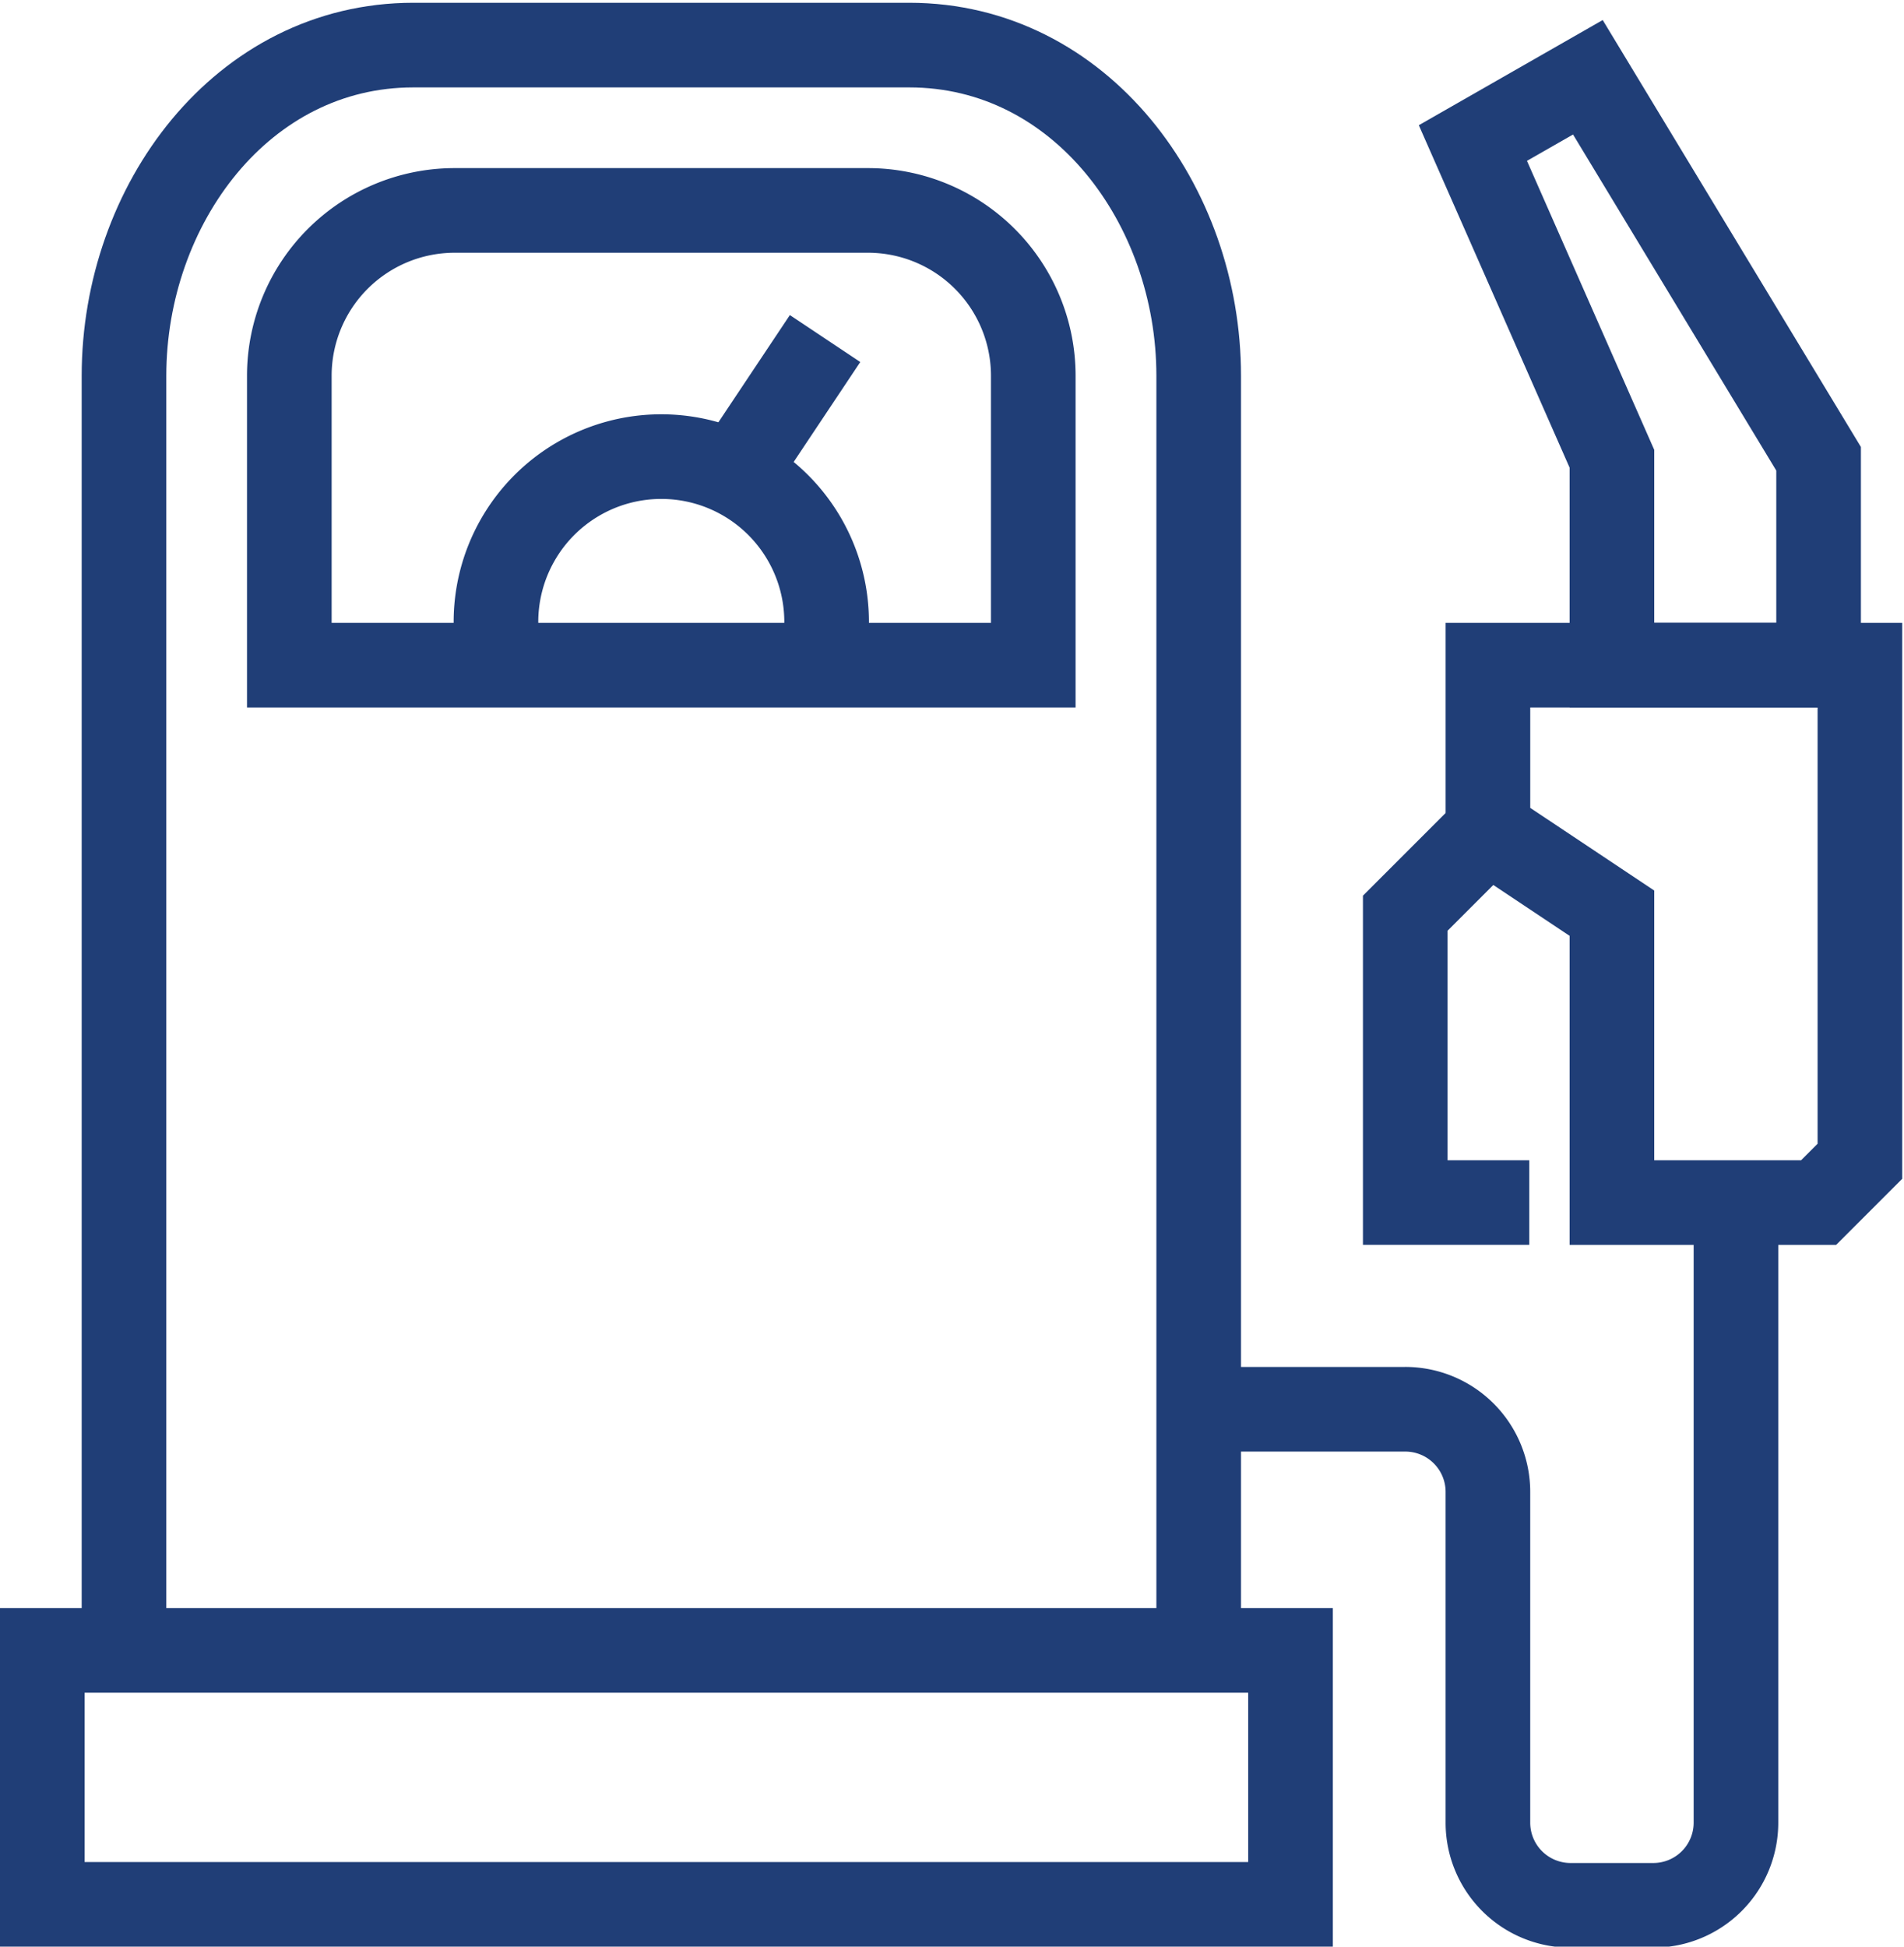
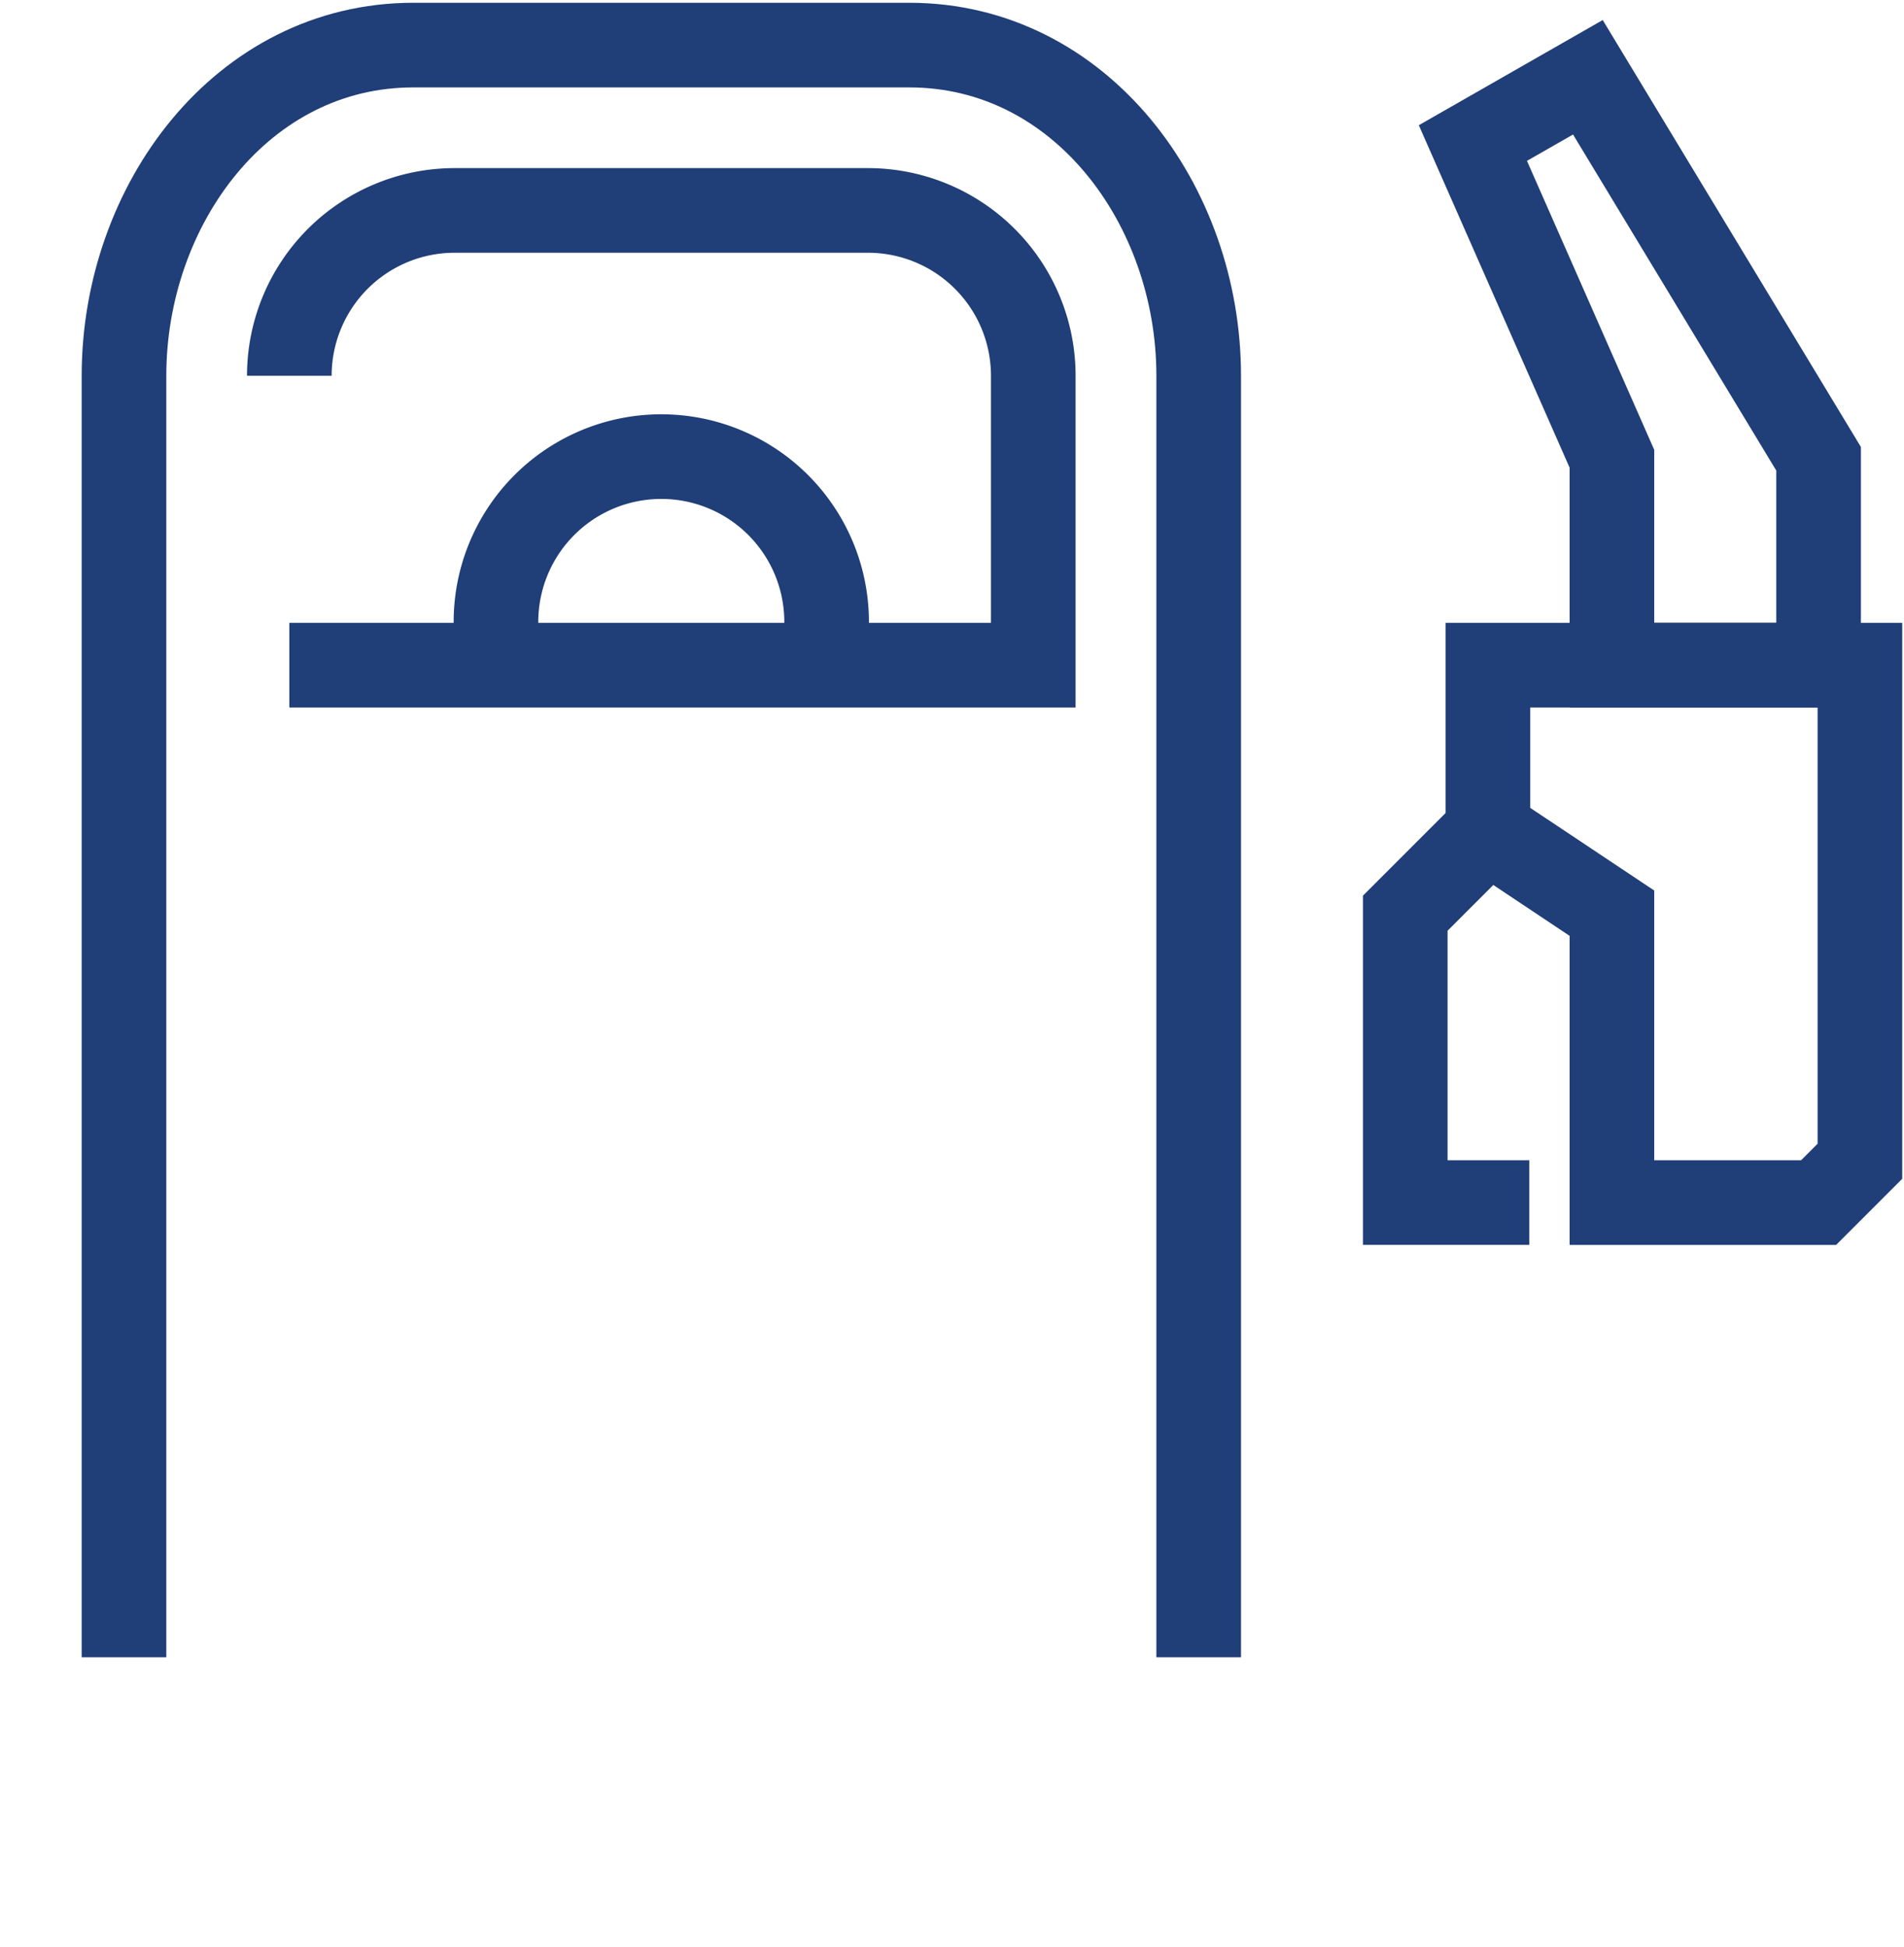
<svg xmlns="http://www.w3.org/2000/svg" width="90" height="92" viewBox="0 0 90 92">
  <defs>
    <clipPath id="clip-path">
      <rect id="Rectangle_160" data-name="Rectangle 160" width="90" height="92" transform="translate(0 -0.177)" fill="none" stroke="#707070" stroke-width="4" />
    </clipPath>
  </defs>
  <g id="Group_220" data-name="Group 220" transform="translate(0 0.177)">
    <g id="Group_219" data-name="Group 219" clip-path="url(#clip-path)">
      <path id="Path_374" data-name="Path 374" d="M3,77.194V16.629C3,8.541,8.588,1,16.676,1H40.12C48.208,1,53.8,8.541,53.8,16.629V77.194" transform="translate(2.861 0.954)" fill="none" stroke="#203e77" stroke-miterlimit="10" stroke-width="4" />
-       <rect id="Rectangle_159" data-name="Rectangle 159" width="59" height="12" transform="translate(2 77.823)" fill="none" stroke="#203e77" stroke-miterlimit="10" stroke-width="4" />
      <path id="Path_375" data-name="Path 375" d="M39.861,37.583H34V23.907L37.907,20" transform="translate(32.425 19.074)" fill="none" stroke="#203e77" stroke-miterlimit="10" stroke-width="4" />
      <path id="Path_376" data-name="Path 376" d="M53.583,16H36v7.815l5.861,3.907V41.4h9.768l1.954-1.954Z" transform="translate(34.333 15.259)" fill="none" stroke="#203e77" stroke-miterlimit="10" stroke-width="4" />
      <path id="Path_377" data-name="Path 377" d="M35.636,4.887l5.435-3.108L51.977,19.809v9.755H42.208V19.809Z" transform="translate(33.986 1.696)" fill="none" stroke="#203e77" stroke-miterlimit="10" stroke-width="4" />
-       <path id="Path_378" data-name="Path 378" d="M29,38.768h9.768a3.906,3.906,0,0,1,3.907,3.907v15.63a3.906,3.906,0,0,0,3.907,3.907h3.907A3.906,3.906,0,0,0,54.4,58.305V29" transform="translate(27.657 27.657)" fill="none" stroke="#203e77" stroke-miterlimit="10" stroke-width="4" />
-       <path id="Path_379" data-name="Path 379" d="M7,26.491H42.166V12.815A7.815,7.815,0,0,0,34.352,5H14.815A7.815,7.815,0,0,0,7,12.815Z" transform="translate(6.676 4.768)" fill="none" stroke="#203e77" stroke-miterlimit="10" stroke-width="4" />
-       <line id="Line_249" data-name="Line 249" y1="6" x2="4" transform="translate(35 15.823)" fill="none" stroke="#203e77" stroke-miterlimit="10" stroke-width="4" />
+       <path id="Path_379" data-name="Path 379" d="M7,26.491H42.166V12.815A7.815,7.815,0,0,0,34.352,5H14.815A7.815,7.815,0,0,0,7,12.815" transform="translate(6.676 4.768)" fill="none" stroke="#203e77" stroke-miterlimit="10" stroke-width="4" />
      <path id="Path_380" data-name="Path 380" d="M27.629,20.768V18.815a7.815,7.815,0,1,0-15.629,0v1.954" transform="translate(11.444 10.491)" fill="none" stroke="#203e77" stroke-miterlimit="10" stroke-width="4" />
    </g>
  </g>
</svg>